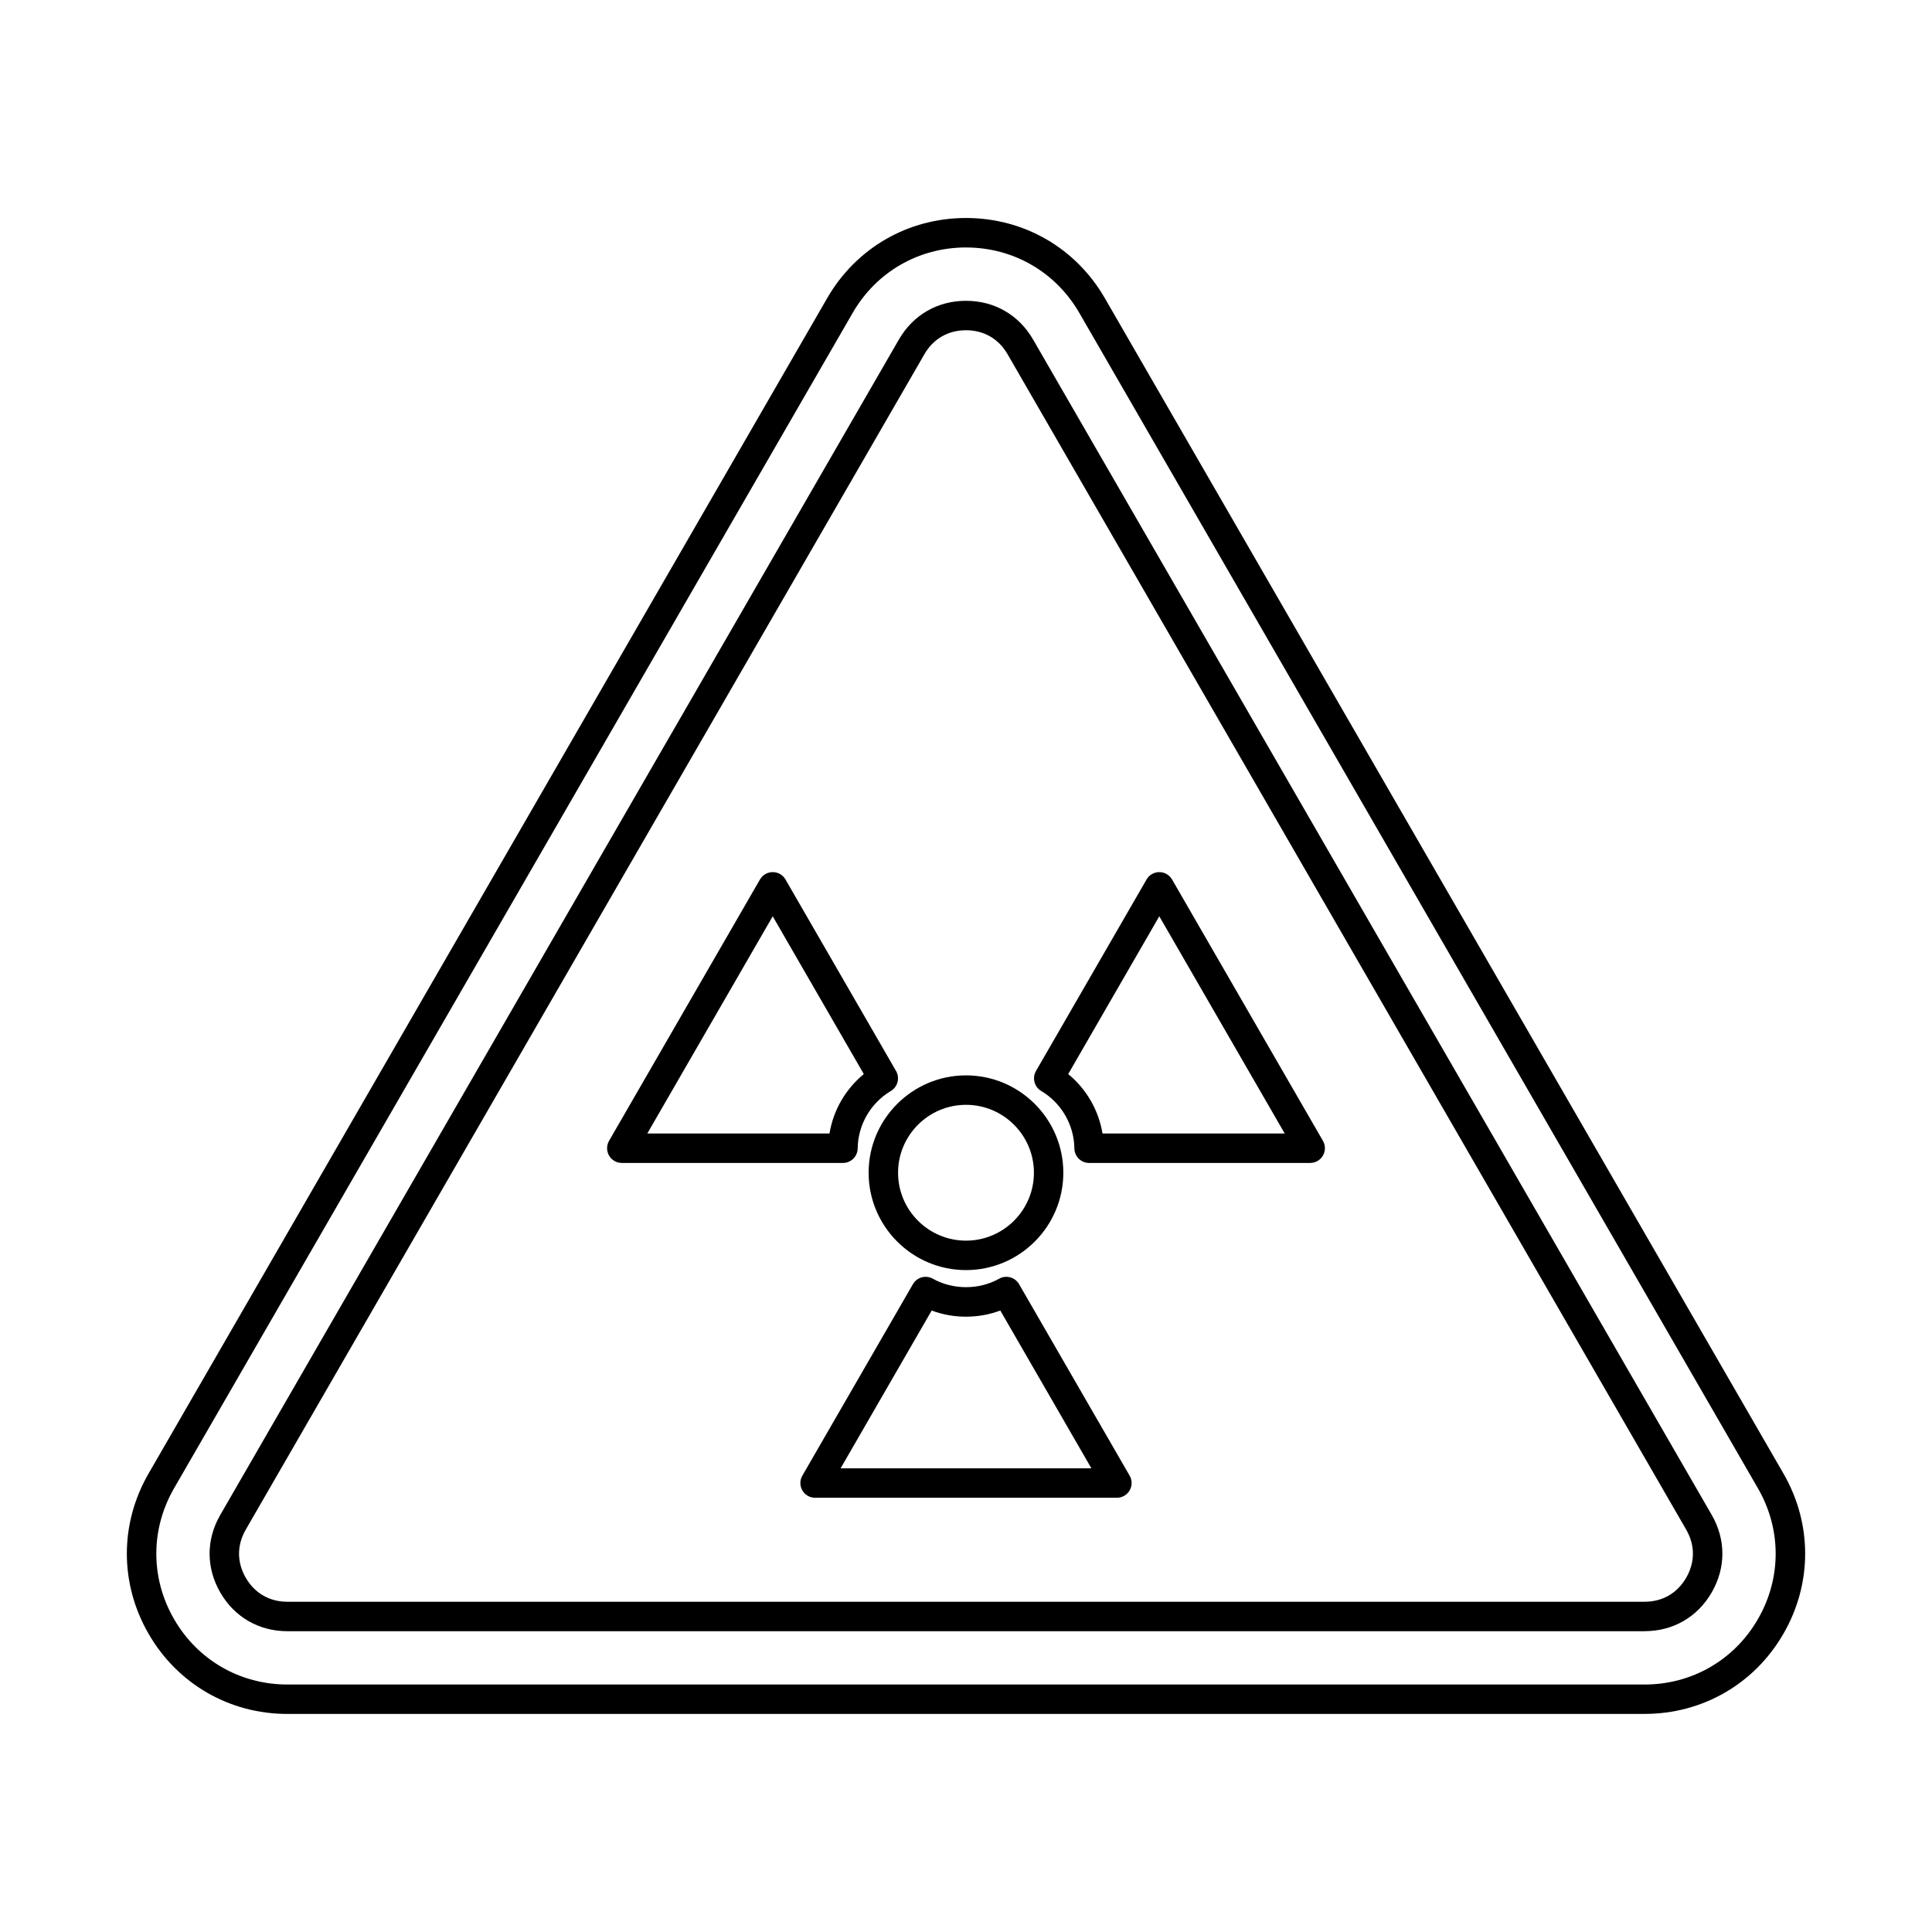
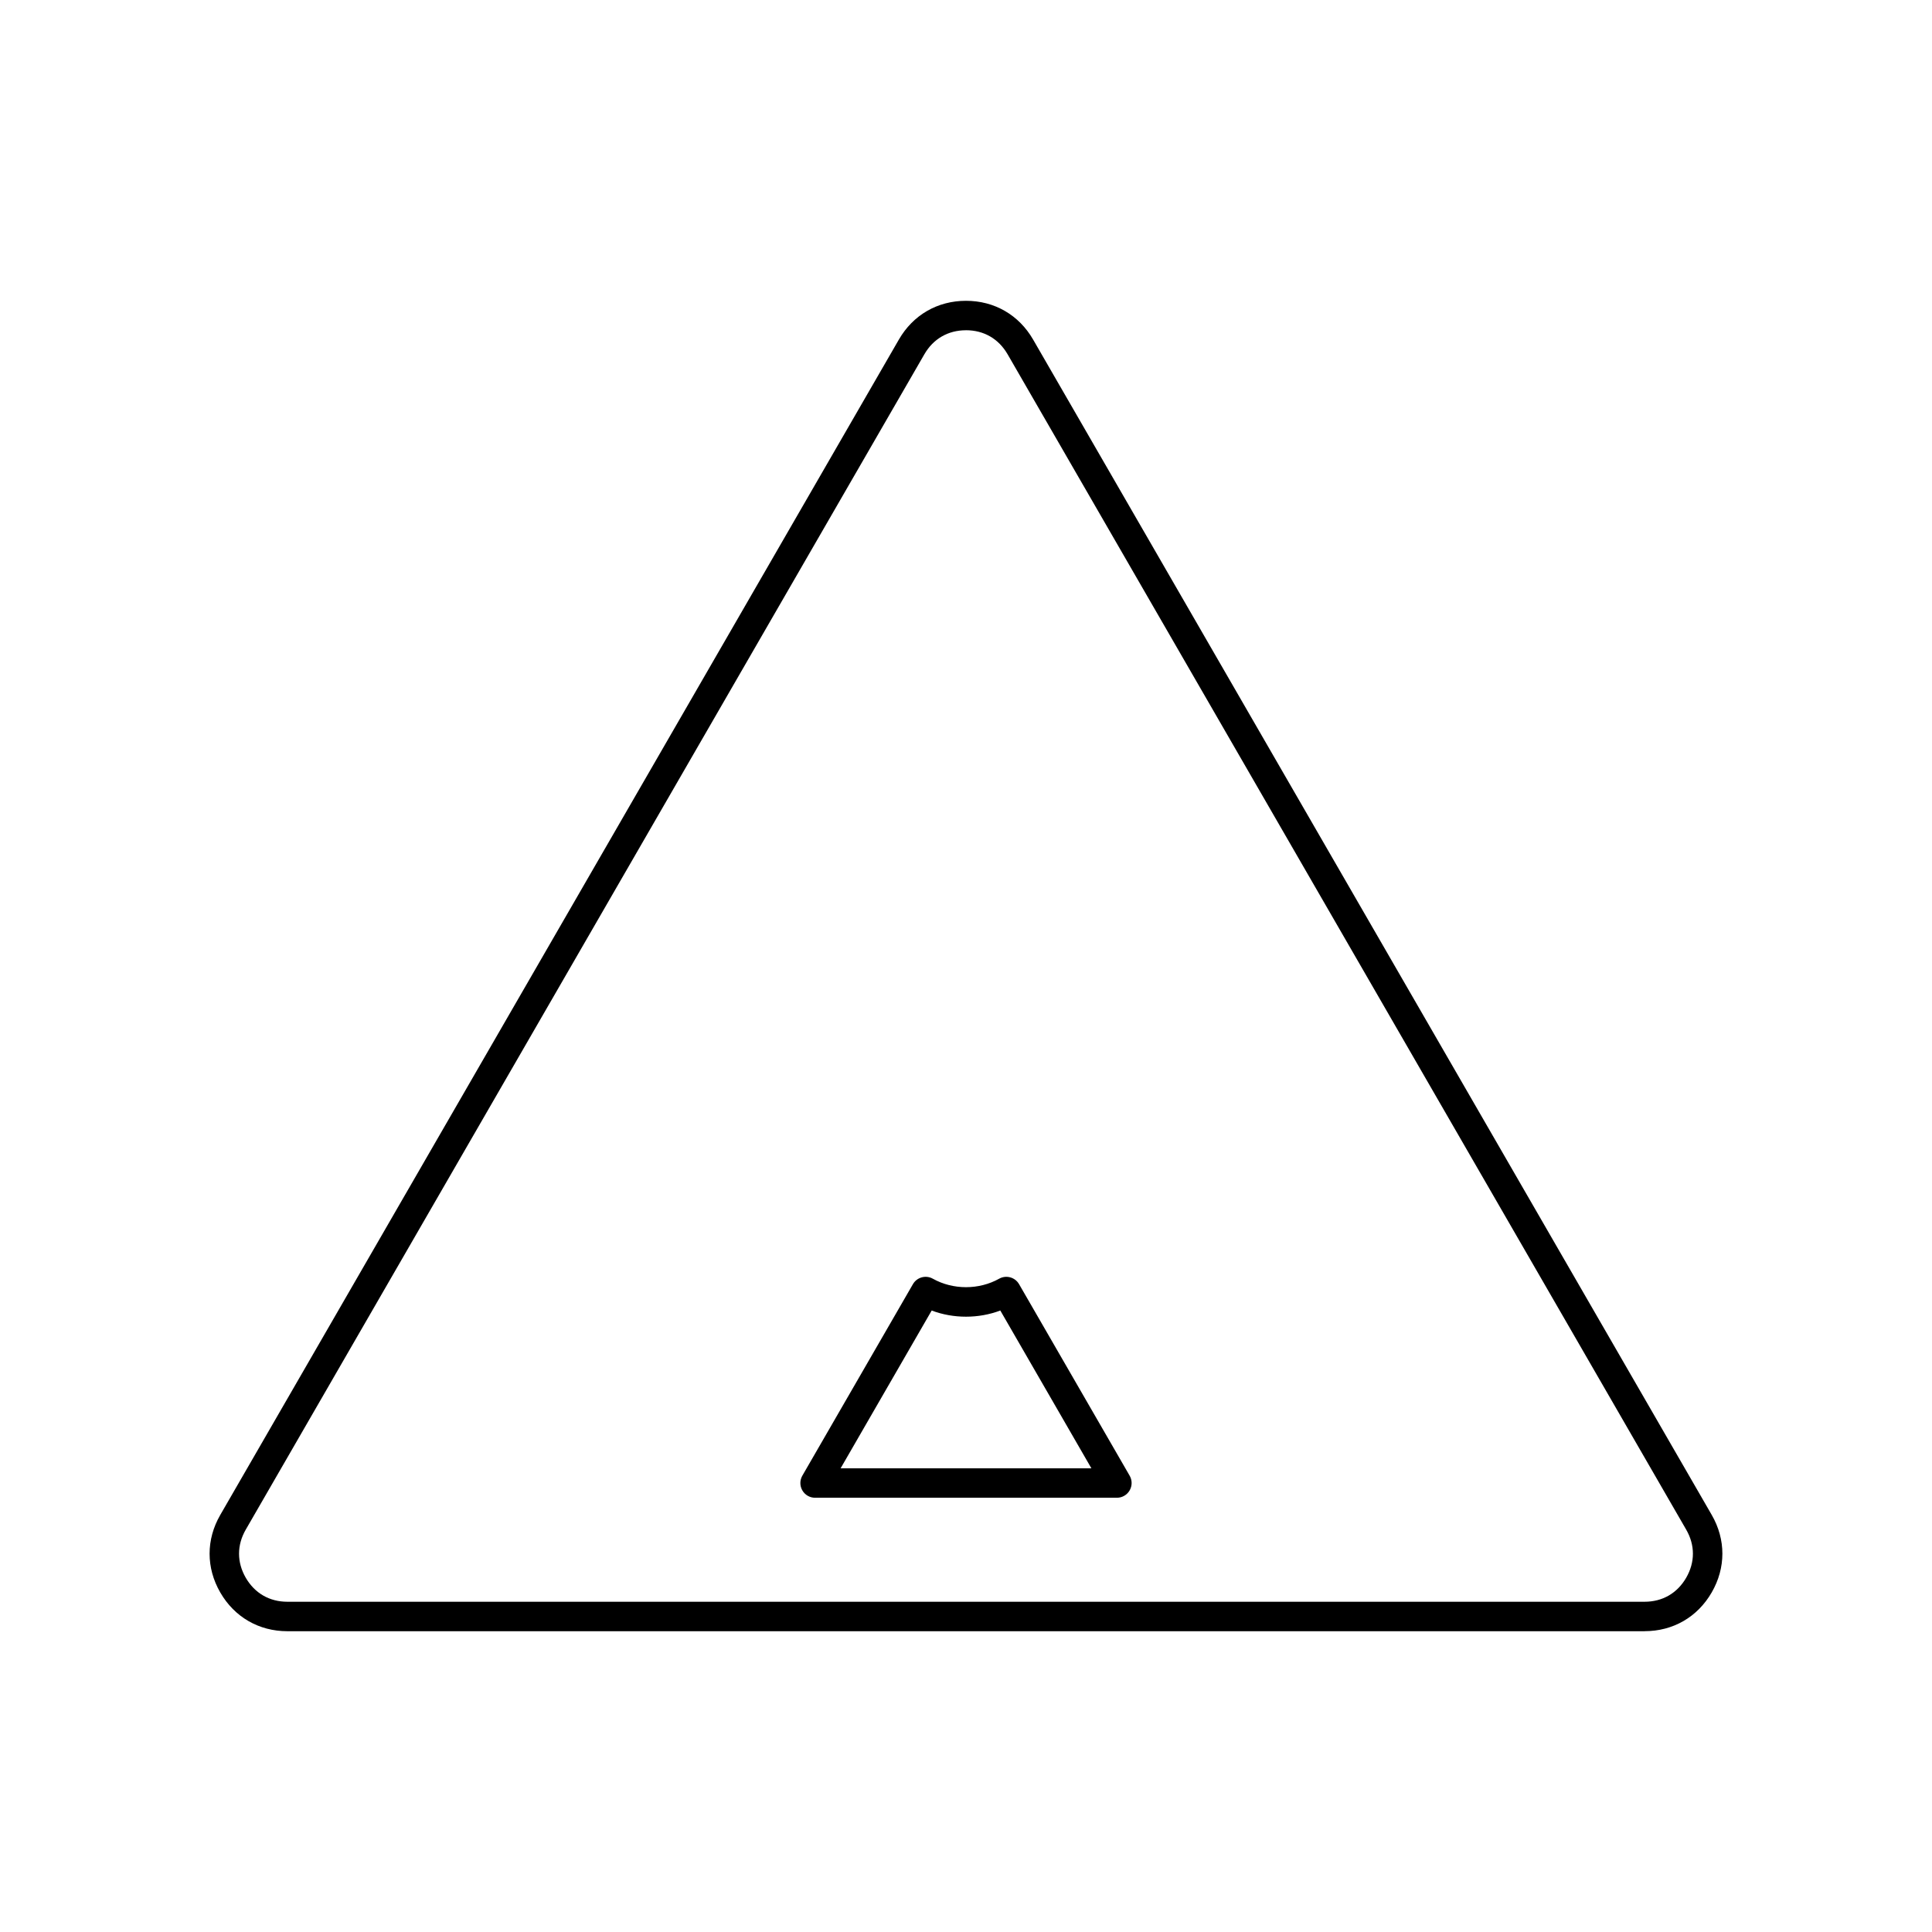
<svg xmlns="http://www.w3.org/2000/svg" fill="#000000" width="800px" height="800px" version="1.1" viewBox="144 144 512 512">
  <g fill-rule="evenodd">
    <path d="m366.77 533.12h66.461l-24.137-41.816c-5.793 2.176-12.406 2.176-18.188 0zm73.219 7.801h-79.984c-1.391 0-2.684-0.742-3.375-1.949-0.699-1.207-0.699-2.695 0-3.902l29.301-50.746c1.066-1.852 3.426-2.496 5.281-1.453 5.344 2.992 12.23 2.992 17.574 0 1.859-1.043 4.215-0.398 5.281 1.453l29.301 50.746c0.703 1.207 0.699 2.695 0 3.902-0.699 1.207-1.98 1.949-3.383 1.949z" />
-     <path d="m400 436.79c-9.926 0-18.004 8.074-18.004 17.996 0 9.926 8.078 17.996 18.004 17.996s18-8.074 18-17.996-8.074-17.996-18-17.996zm0 43.797c-14.223 0-25.805-11.574-25.805-25.801s11.582-25.801 25.805-25.801 25.793 11.574 25.793 25.801-11.57 25.801-25.793 25.801z" />
-     <path d="m436.18 444.39h48.285l-33.242-57.566-24.137 41.816c2.387 1.961 4.418 4.352 5.973 7.051 1.562 2.695 2.609 5.652 3.121 8.703zm55.043 7.801h-58.598c-2.133 0-3.883-1.715-3.902-3.852-0.039-3.059-0.875-6.082-2.418-8.75-1.535-2.668-3.738-4.902-6.371-6.465-1.84-1.09-2.449-3.457-1.383-5.305l29.301-50.75c0.691-1.207 1.98-1.949 3.371-1.949 1.395 0 2.684 0.742 3.383 1.949l39.988 69.266c0.703 1.207 0.699 2.695 0 3.902-0.688 1.207-1.98 1.949-3.371 1.949z" />
-     <path d="m315.54 444.39h48.285c0.496-3.051 1.555-6.004 3.109-8.703 1.566-2.699 3.598-5.086 5.984-7.047l-24.137-41.816zm51.844 7.801h-58.598c-1.391 0-2.684-0.742-3.383-1.949-0.691-1.207-0.691-2.695 0-3.902l40-69.27c0.703-1.207 1.98-1.949 3.383-1.949 1.395 0 2.684 0.742 3.375 1.949l29.301 50.75c1.066 1.848 0.445 4.215-1.383 5.305-2.629 1.562-4.836 3.797-6.379 6.465-1.531 2.668-2.367 5.691-2.406 8.75-0.031 2.137-1.77 3.852-3.898 3.852z" />
-     <path d="m400 209.58c-12.539 0-23.766 6.484-30.031 17.34l-179.84 311.49c-6.269 10.855-6.269 23.816-0.004 34.672 6.269 10.855 17.496 17.332 30.031 17.332h359.68c12.539 0 23.762-6.477 30.031-17.332 6.269-10.855 6.269-23.816 0-34.672l-179.84-311.49c-6.269-10.855-17.496-17.336-30.031-17.336zm179.84 388.63h-359.68c-15.348 0-29.105-7.934-36.785-21.234s-7.68-29.176 0-42.477l179.84-311.49c7.68-13.301 21.426-21.238 36.785-21.238 15.352 0 29.105 7.938 36.785 21.238l179.84 311.48c7.68 13.301 7.68 29.18 0 42.477-7.68 13.301-21.438 21.234-36.785 21.234z" />
    <path d="m400 231.52c-4.746 0-8.668 2.262-11.035 6.371l-179.84 311.48c-2.367 4.109-2.367 8.633-0.004 12.738 2.379 4.109 6.289 6.371 11.031 6.371h359.68c4.746 0 8.656-2.262 11.031-6.367 2.367-4.109 2.367-8.633 0-12.738l-179.84-311.49c-2.379-4.109-6.289-6.371-11.035-6.371zm179.84 344.77h-359.68c-7.539 0-14.02-3.742-17.789-10.27-3.769-6.527-3.769-14.016 0-20.543l179.84-311.49c3.766-6.527 10.25-10.27 17.785-10.27 7.539 0 14.02 3.742 17.789 10.27l179.84 311.48c3.766 6.527 3.766 14.016-0.004 20.543-3.766 6.527-10.25 10.27-17.789 10.27z" />
  </g>
</svg>